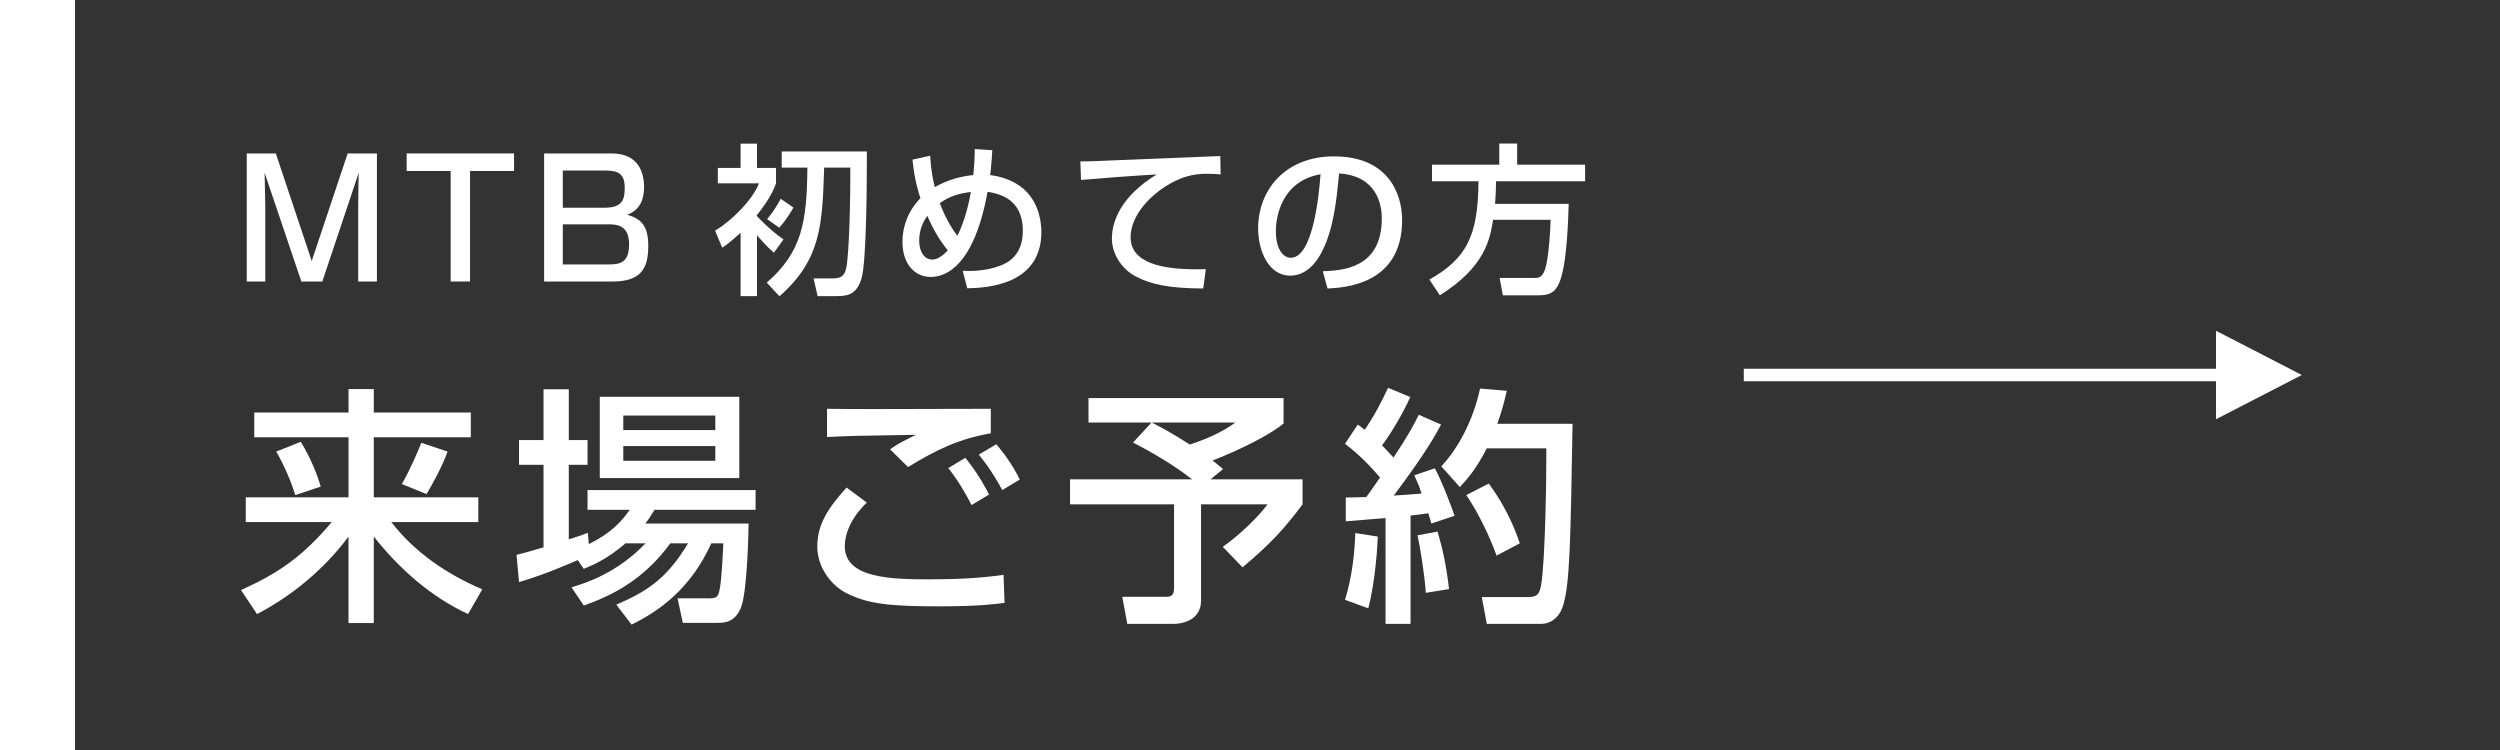
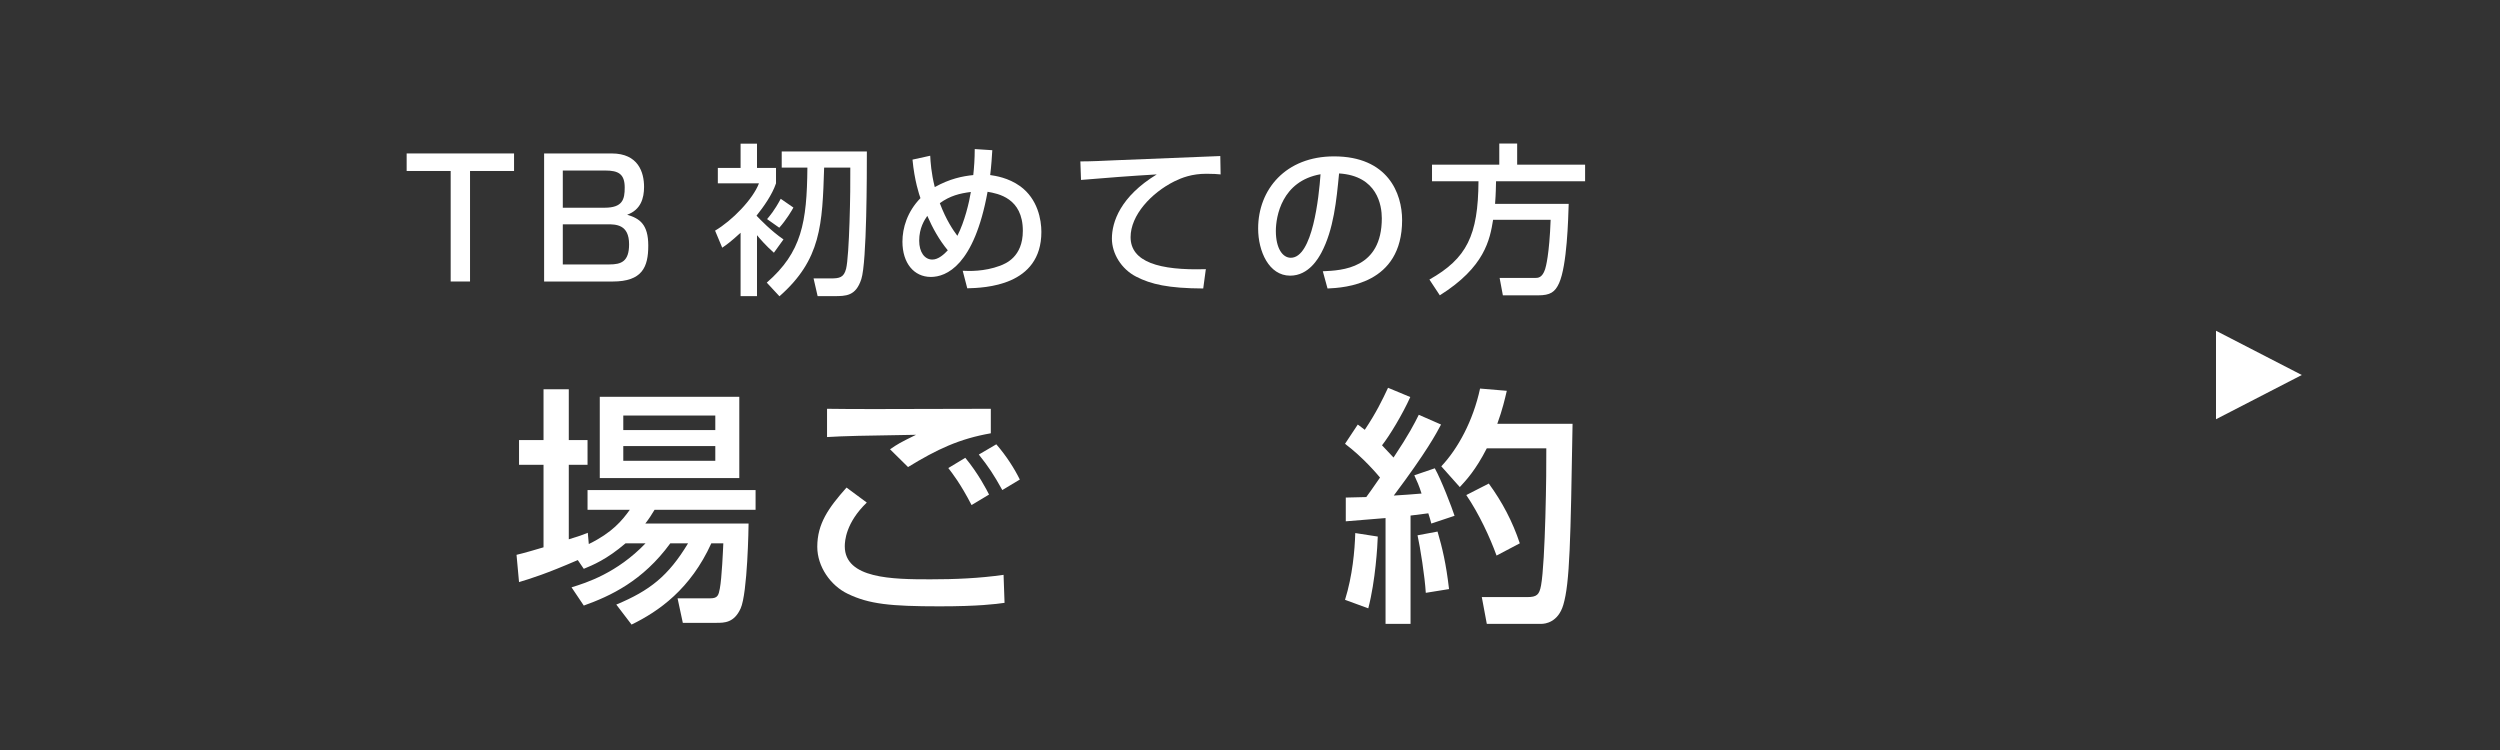
<svg xmlns="http://www.w3.org/2000/svg" id="_フッター" data-name="フッター" width="200" height="60" version="1.1" viewBox="0 0 200 60">
  <rect x="0" y="0" width="200" height="60" fill="#333333" stroke="none" />
-   <rect width="6" height="60" fill="#fff" stroke-width="0" />
  <g>
-     <path d="M22.066,12.276l2.873,8.606,2.874-8.606h2.34v10.244h-1.495v-6.201c0-.521.025-1.924.039-2.496l-2.912,8.697h-1.678l-2.938-8.697c.013.299.052,2.158.052,2.509v6.188h-1.481v-10.244h2.326Z" fill="#fff" stroke-width="0" />
    <path d="M41.124,12.276v1.403h-3.522v8.841h-1.548v-8.841h-3.522v-1.403h8.593Z" fill="#fff" stroke-width="0" />
    <path d="M48.938,12.276c2.132,0,2.587,1.521,2.587,2.678,0,.897-.26,1.833-1.353,2.224,1.002.299,1.69.767,1.69,2.47,0,1.716-.48,2.873-2.847,2.873h-5.486v-10.244h5.408ZM45.024,13.641v2.977h3.341c1.443,0,1.612-.663,1.612-1.612,0-1.092-.507-1.364-1.561-1.364h-3.393ZM45.024,17.944v3.211h3.73c.949,0,1.573-.233,1.573-1.612,0-1.599-1.065-1.599-1.755-1.599h-3.549Z" fill="#fff" stroke-width="0" />
    <path d="M61.912,20.219c-.624-.546-1.131-1.132-1.352-1.404v4.875h-1.313v-5.07c-.793.729-1.144.976-1.469,1.196l-.572-1.365c1.353-.793,3.029-2.509,3.51-3.783h-3.289v-1.234h1.82v-1.938h1.313v1.938h1.521v1.234c-.312.923-1.001,1.886-1.56,2.587.272.286,1.183,1.235,2.158,1.898l-.768,1.066ZM69.349,12.12c0,1.716,0,8.841-.442,10.205-.441,1.365-1.222,1.365-2.197,1.365h-1.3l-.325-1.417h1.379c.688,0,1.039-.064,1.222-.767.26-1.04.364-6.24.338-8.1h-2.093c-.144,4.563-.234,7.358-3.575,10.296l-1.015-1.092c2.796-2.431,3.212-4.81,3.25-9.204h-2.054v-1.287h6.812ZM63.473,16.605c-.104.195-.585,1.014-1.132,1.612l-.975-.689c.195-.234.572-.65,1.092-1.625l1.015.702Z" fill="#fff" stroke-width="0" />
    <path d="M79.384,12.015c-.025.416-.077,1.274-.169,1.989.43.065,1.443.208,2.405.897,1.404,1.027,1.69,2.678,1.69,3.653,0,4.342-4.551,4.472-5.929,4.511l-.364-1.404c.481.026,1.703.078,2.99-.402.43-.169,1.82-.689,1.82-2.795,0-2.627-1.989-2.978-2.821-3.121-1.079,5.916-3.314,6.812-4.537,6.812-1.352,0-2.274-1.104-2.274-2.821,0-1.104.39-2.404,1.442-3.483-.091-.247-.48-1.392-.637-3.081l1.417-.312c.026.494.078,1.365.364,2.509,1.222-.676,2.21-.871,3.081-.962.064-.585.117-1.287.117-2.08l1.403.091ZM74.184,17.268c-.221.325-.649.962-.649,1.989,0,.909.429,1.508,1.053,1.508.481,0,.949-.43,1.235-.741-.689-.832-1.209-1.769-1.639-2.756ZM76.589,18.867c.585-1.144.949-2.691,1.079-3.51-.896.117-1.651.299-2.483.896.508,1.353,1.066,2.158,1.404,2.613Z" fill="#fff" stroke-width="0" />
    <path d="M97.649,13.953c-.273-.026-.572-.052-1.132-.052-1.17,0-1.963.312-2.573.61-1.847.924-3.497,2.705-3.497,4.46,0,1.976,2.274,2.678,6.019,2.561l-.208,1.547c-2.795-.013-4.186-.338-5.369-.948-1.17-.599-1.937-1.833-1.937-3.043,0-1.339.688-3.366,3.588-5.135-2.028.117-4.043.273-6.059.442l-.052-1.482c.897,0,1.872-.052,2.77-.091,1.117-.052,7.085-.286,8.424-.338l.026,1.469Z" fill="#fff" stroke-width="0" />
    <path d="M105.826,21.701c1.547-.064,4.719-.208,4.719-4.238,0-1.026-.352-3.393-3.419-3.588-.208,2.158-.43,4.485-1.417,6.345-.222.402-.988,1.833-2.496,1.833-1.703,0-2.562-1.95-2.562-3.771,0-3.133,2.21-5.772,6.071-5.772,4.316,0,5.447,2.965,5.447,5.097,0,5.161-4.615,5.408-5.967,5.473l-.377-1.378ZM102.068,18.477c0,1.404.546,2.145,1.196,2.145,1.742,0,2.249-4.862,2.379-6.682-3.107.546-3.575,3.393-3.575,4.537Z" fill="#fff" stroke-width="0" />
    <path d="M119.449,17.58c-.26,1.6-.663,3.783-4.264,6.046l-.832-1.262c2.99-1.689,3.9-3.522,3.926-7.865h-3.718v-1.326h5.382v-1.689h1.43v1.689h5.435v1.326h-7.124c-.013.455-.013.976-.078,1.808h5.89c-.039,1.222-.131,4.927-.768,6.344-.325.715-.702.976-1.677.976h-2.821l-.26-1.392h2.834c.233,0,.572,0,.806-.702.053-.169.338-1.144.442-3.952h-4.603Z" fill="#fff" stroke-width="0" />
  </g>
  <g>
-     <path d="M20.341,33.003h7.542v-1.88h2.021v1.88h7.762v1.98h-7.762v4.801h8.361v1.98h-6.961c1.88,2.441,4.461,4.182,7.281,5.382l-1.14,1.98c-3.001-1.4-5.481-3.601-7.542-6.201v6.921h-2.021v-6.921c-1.9,2.561-4.48,4.721-7.321,6.201l-1.28-1.921c3.061-1.38,4.961-2.721,7.262-5.441h-6.882v-1.98h8.222v-4.801h-7.542v-1.98ZM24.062,35.344c.84,1.36,1.34,2.721,1.6,3.581l-2.04.68c-.34-1.1-.88-2.36-1.521-3.48l1.961-.78ZM35.805,36.124c-.44,1.24-1.261,2.7-1.681,3.4l-1.98-.8c.58-.96,1.36-2.761,1.561-3.301l2.101.7Z" fill="#fff" stroke-width="0" />
    <path d="M50.043,43.466c-1.521,1.3-2.621,1.74-3.341,2.04l-.48-.7c-2.54,1.101-3.761,1.48-4.7,1.761l-.2-2.181c.46-.101,1.84-.5,2.16-.601v-6.601h-1.96v-1.98h1.96v-4.062h2.021v4.062h1.5v1.98h-1.5v5.961c.9-.28,1.021-.32,1.521-.521l.08.9c1.88-.92,2.66-1.88,3.28-2.74h-3.381v-1.581h13.443v1.581h-8.082c-.26.42-.4.66-.74,1.1h8.262c0,.221-.08,5.581-.64,6.802-.521,1.141-1.301,1.141-1.921,1.141h-2.7l-.42-1.961h2.62c.601,0,.66-.26.761-.78.159-.82.26-3.16.279-3.62h-.96c-1.66,3.66-4.201,5.44-6.381,6.501l-1.221-1.601c2.681-1.12,4.161-2.28,5.741-4.9h-1.42c-2.201,3.021-4.802,4.221-6.922,4.98l-.98-1.46c1.181-.36,3.641-1.141,5.922-3.521h-1.601ZM47.982,31.743h11.162v6.501h-11.162v-6.501ZM49.863,33.243v1.16h7.361v-1.16h-7.361ZM49.863,35.684v1.181h7.361v-1.181h-7.361Z" fill="#fff" stroke-width="0" />
    <path d="M69.343,40.205c-1.681,1.62-1.761,3.08-1.761,3.5,0,2.601,3.841,2.641,6.842,2.641,1.96,0,3.921-.08,5.861-.359l.079,2.24c-.7.1-2.1.28-5.2.28-3.941,0-5.642-.181-7.342-1.001-1.381-.66-2.44-2.18-2.44-3.761,0-1.84.88-3.101,2.34-4.74l1.621,1.2ZM79.265,34.663c-2.521.44-4.301,1.281-6.622,2.701l-1.439-1.42c.64-.44.779-.521,2.08-1.161-4.121.061-5.841.101-7.121.181v-2.261c.6.021,3.08.021,4.08.021,1.421,0,7.742-.021,9.022-.021v1.96ZM77.725,40.405c-.9-1.741-1.541-2.541-1.861-2.961l1.36-.82c1.041,1.26,1.721,2.58,1.9,2.94l-1.399.841ZM80.185,39.204c-.7-1.26-1.101-1.86-1.88-2.84l1.399-.82c.801.92,1.461,1.96,1.881,2.82l-1.4.84Z" fill="#fff" stroke-width="0" />
-     <path d="M92.122,33.804h-5.041v-1.961h15.604v2.041c-1.72,1.38-5.061,2.72-5.681,2.96.239.181.54.42.84.681l-1,.82h7.361v2c-1.521,2.04-2.62,3.201-4.801,5.041l-1.581-1.641c1.241-.859,2.781-2.32,3.581-3.4h-5.321v7.702c0,1.74-1.82,1.86-2.12,1.86h-3.781l-.399-2.161h3.501c.479,0,.64-.18.64-.72v-6.682h-8.321v-2h9.762c-.66-.521-2.261-1.681-4.721-2.941l1.479-1.6ZM92.143,33.804c.8.42,1.521.78,3.041,1.76,1.38-.46,2.62-1,3.641-1.76h-6.682Z" fill="#fff" stroke-width="0" />
    <path d="M107.661,39.805c.601-.021,1.061-.021,1.641-.04.24-.34.56-.76,1.1-1.561-.22-.26-1.34-1.601-2.8-2.7l1.02-1.54c.181.119.36.279.561.42.92-1.381,1.4-2.381,1.86-3.361l1.78.74c-.62,1.381-1.66,3.101-2.261,3.861.141.14.5.52.921.979,1.26-1.9,1.66-2.7,2.02-3.42l1.781.78c-.381.72-1.141,2.16-3.781,5.681.74-.04,1.5-.1,2.221-.16-.2-.64-.36-.979-.58-1.46l1.64-.561c.521.921,1.381,3.181,1.581,3.801l-1.86.62c-.08-.319-.12-.439-.24-.819-.44.06-.94.119-1.421.18v8.662h-2v-8.462c-.44.04-2.681.22-3.181.26v-1.9ZM110.222,42.926c-.021.7-.18,3.521-.76,5.741l-1.86-.681c.6-1.92.779-3.961.819-5.341l1.801.28ZM115.003,42.525c.38,1.3.68,2.54.92,4.601l-1.86.301c-.08-1.32-.44-3.602-.66-4.602l1.601-.3ZM120.544,31.263c-.16.681-.34,1.48-.76,2.641h6.021c-.16,9.402-.22,12.723-.74,14.483-.42,1.42-1.479,1.521-1.74,1.521h-4.381l-.4-2.141h3.621c.78,0,.98-.181,1.12-.94.341-1.881.44-9.062.42-10.962h-4.761c-.9,1.76-1.66,2.561-2.16,3.101l-1.48-1.661c1.32-1.399,2.541-3.62,3.101-6.221l2.141.18ZM119.104,38.685c1.08,1.48,1.9,3.04,2.48,4.781l-1.86.979c-.521-1.44-1.4-3.341-2.421-4.841l1.801-.92Z" fill="#fff" stroke-width="0" />
  </g>
-   <line x1="139.503" y1="30" x2="182.144" y2="30" fill="none" stroke="#fff" stroke-miterlimit="10" />
  <polygon points="177.28 33.539 177.28 26.461 184.144 30 177.28 33.539" fill="#fff" stroke-width="0" />
</svg>